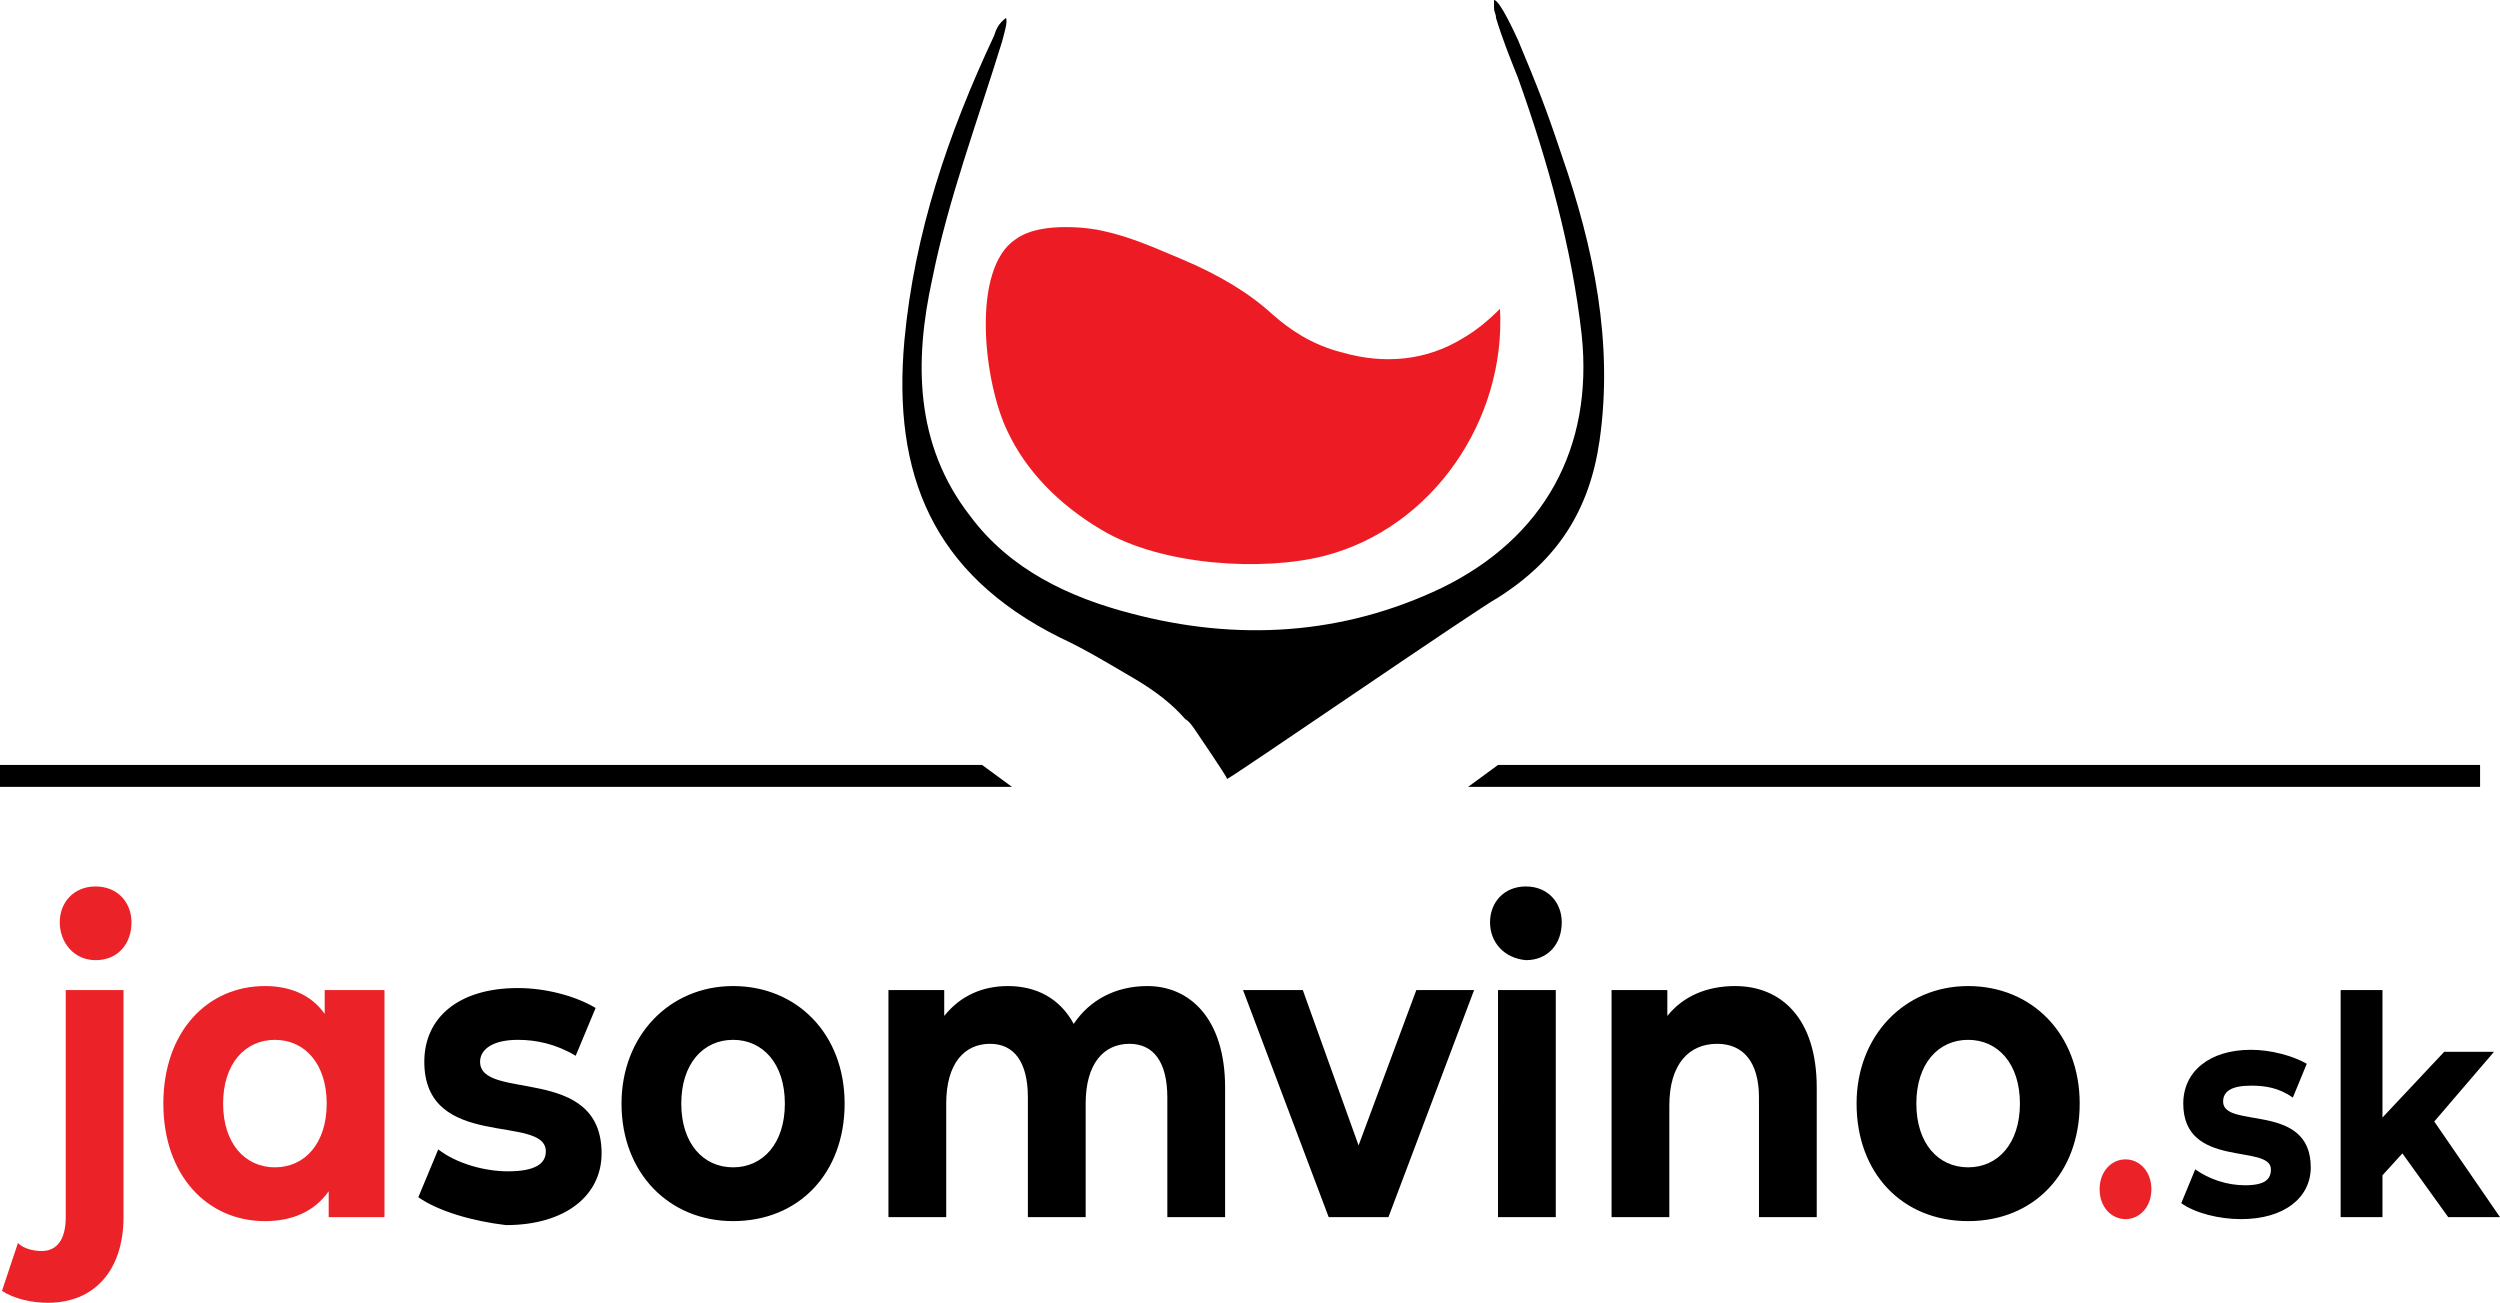
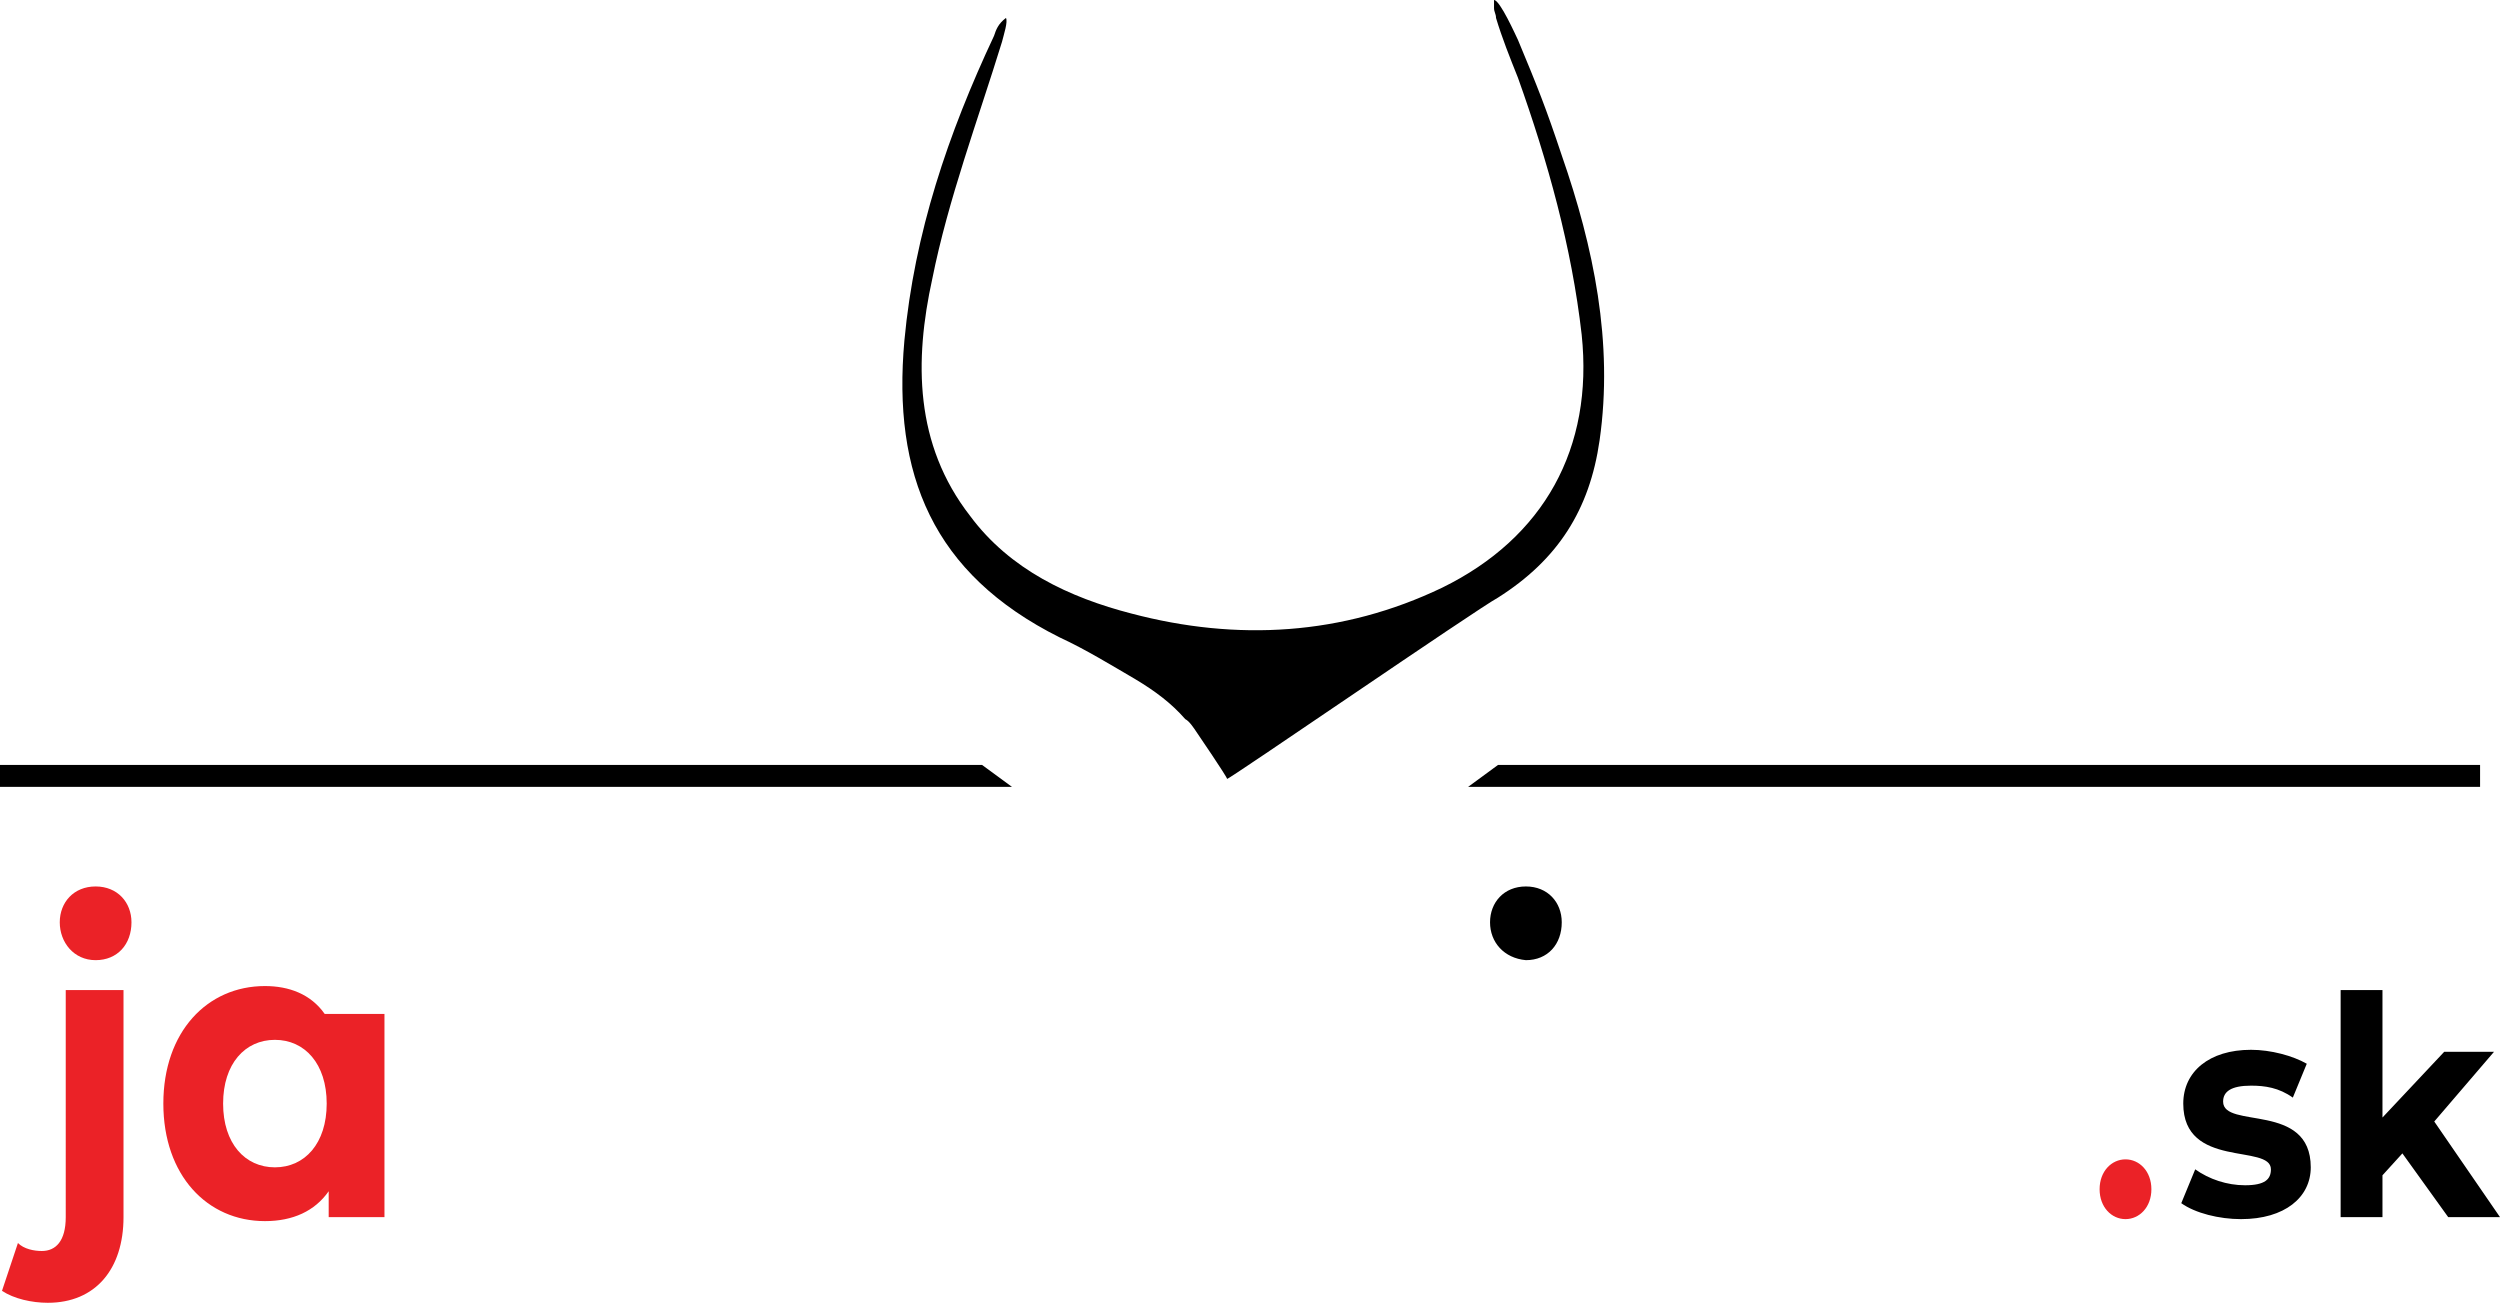
<svg xmlns="http://www.w3.org/2000/svg" version="1.1" id="Layer_1" x="0" y="0" viewBox="0 0 125.5 65.4" xml:space="preserve">
  <style>.st1{fill:#eb2227}</style>
  <path d="M60.1 36.8s1.5 2.2 1.5 2.3c0 .1 12.5-8.5 13.6-9.1 3-1.9 4.6-4.4 5.1-7.9.7-4.9-.3-9.7-1.9-14.3-.8-2.4-1.2-3.4-2.2-5.8-.1-.2-.9-2-1.2-2 .1 0 0 0 0 0v.4c0 .2.1.3.1.5.3 1 .7 2 1.1 3 1.5 4.2 2.7 8.5 3.2 12.9.6 5.7-1.9 10.2-7 12.7-5 2.4-10.3 2.7-15.6 1.3-3.1-.8-6.1-2.2-8.1-4.9-2.8-3.6-2.8-7.8-1.9-11.9.8-4 2.3-8 3.5-11.9.1-.4.3-1 .2-1.2-.4.3-.5.6-.6.9-2.3 4.9-4 9.9-4.5 15.3-.6 6.7 1.4 11.7 7.8 14.9 1.3.6 2.6 1.4 3.8 2.1 1 .6 1.8 1.2 2.5 2 .2.1.4.4.6.7z" />
-   <path d="M63.9 15.8c-1.2-1.1-2.7-2-4.6-2.8-1.2-.5-2.5-1.1-3.9-1.4-.4-.1-1.1-.2-1.9-.2-.8 0-1.8.1-2.5.6-2.3 1.5-1.6 7.3-.4 9.7.9 1.9 2.5 3.6 4.7 4.9 3 1.8 8.1 2.1 11.2 1.3 5.4-1.4 9.1-6.8 8.8-12.4-.6.6-1.2 1.1-1.9 1.5-1.8 1.1-3.9 1.3-6 .7-1.6-.4-2.7-1.2-3.5-1.9z" fill="#ed1c24" />
  <path d="M0 39.5h50.8l-1.5-1.1H0zm124.5 0H73.7l1.5-1.1h49.3zm-62.6-1.2h-.7l.2.3z" />
-   <path class="st1" d="M.1 64.8l.8-2.4c.3.3.8.4 1.2.4.7 0 1.2-.5 1.2-1.7V49.7h2.9v11.4c0 2.6-1.4 4.3-3.8 4.3-.8 0-1.7-.2-2.3-.6zM3 46.3c0-1 .7-1.8 1.8-1.8s1.8.8 1.8 1.8c0 1.1-.7 1.9-1.8 1.9S3 47.3 3 46.3zm16.3 3.4v11.4h-2.8v-1.3c-.7 1-1.8 1.5-3.2 1.5-2.9 0-5.1-2.3-5.1-5.9 0-3.6 2.2-5.9 5.1-5.9 1.2 0 2.3.4 3 1.4v-1.2h3zm-2.9 5.7c0-2-1.1-3.2-2.6-3.2s-2.6 1.2-2.6 3.2 1.1 3.2 2.6 3.2 2.6-1.2 2.6-3.2z" />
-   <path d="M21 60.1l1-2.4c.9.7 2.3 1.1 3.5 1.1 1.4 0 1.9-.4 1.9-1 0-1.9-6.1 0-6.1-4.5 0-2.2 1.7-3.7 4.7-3.7 1.4 0 2.9.4 3.9 1l-1 2.4c-1-.6-2-.8-2.9-.8-1.3 0-1.9.5-1.9 1.1 0 2 6.1.1 6.1 4.6 0 2.1-1.8 3.6-4.8 3.6-1.7-.2-3.4-.7-4.4-1.4zm10.2-4.7c0-3.4 2.4-5.9 5.6-5.9 3.2 0 5.6 2.4 5.6 5.9s-2.3 5.9-5.6 5.9c-3.2 0-5.6-2.4-5.6-5.9zm8.2 0c0-2-1.1-3.2-2.6-3.2s-2.6 1.2-2.6 3.2 1.1 3.2 2.6 3.2 2.6-1.2 2.6-3.2zm22.1-.8v6.5h-2.9v-6c0-1.8-.7-2.7-1.9-2.7-1.3 0-2.2 1-2.2 3v5.7h-2.9v-6c0-1.8-.7-2.7-1.9-2.7-1.3 0-2.2 1-2.2 3v5.7h-2.9V49.7h2.8V51c.8-1 1.9-1.5 3.2-1.5 1.4 0 2.6.6 3.3 1.9.8-1.2 2.1-1.9 3.7-1.9 2.1 0 3.9 1.6 3.9 5.1zM74 49.7l-4.3 11.4h-3l-4.3-11.4h3l2.8 7.8 2.9-7.8H74zm1.2 0h2.9v11.4h-2.9V49.7zm16 4.9v6.5h-2.9v-6c0-1.8-.8-2.7-2.1-2.7-1.4 0-2.4 1-2.4 3.1v5.6h-2.9V49.7h2.8V51c.8-1 2-1.5 3.4-1.5 2.3 0 4.1 1.6 4.1 5.1zm2 .8c0-3.4 2.4-5.9 5.6-5.9s5.6 2.4 5.6 5.9-2.3 5.9-5.6 5.9-5.6-2.4-5.6-5.9zm8.2 0c0-2-1.1-3.2-2.6-3.2s-2.6 1.2-2.6 3.2 1.1 3.2 2.6 3.2 2.6-1.2 2.6-3.2z" />
+   <path class="st1" d="M.1 64.8l.8-2.4c.3.3.8.4 1.2.4.7 0 1.2-.5 1.2-1.7V49.7h2.9v11.4c0 2.6-1.4 4.3-3.8 4.3-.8 0-1.7-.2-2.3-.6zM3 46.3c0-1 .7-1.8 1.8-1.8s1.8.8 1.8 1.8c0 1.1-.7 1.9-1.8 1.9S3 47.3 3 46.3zm16.3 3.4v11.4h-2.8v-1.3c-.7 1-1.8 1.5-3.2 1.5-2.9 0-5.1-2.3-5.1-5.9 0-3.6 2.2-5.9 5.1-5.9 1.2 0 2.3.4 3 1.4h3zm-2.9 5.7c0-2-1.1-3.2-2.6-3.2s-2.6 1.2-2.6 3.2 1.1 3.2 2.6 3.2 2.6-1.2 2.6-3.2z" />
  <path class="st1" d="M105.4 59.7c0-.9.6-1.5 1.3-1.5.7 0 1.3.6 1.3 1.5s-.6 1.5-1.3 1.5c-.7 0-1.3-.6-1.3-1.5z" />
  <path d="M109.5 60.4l.7-1.7c.7.5 1.6.8 2.5.8 1 0 1.3-.3 1.3-.8 0-1.3-4.4 0-4.4-3.3 0-1.6 1.3-2.7 3.4-2.7 1 0 2.1.3 2.8.7l-.7 1.7c-.7-.5-1.4-.6-2.1-.6-1 0-1.4.3-1.4.8 0 1.4 4.4 0 4.4 3.3 0 1.5-1.3 2.6-3.5 2.6-1.1 0-2.3-.3-3-.8zm11.1-2.5l-1 1.1v2.1h-2.1V49.7h2.1v6.4l3.1-3.3h2.5l-3 3.5 3.3 4.8h-2.6l-2.3-3.2zM74.8 46.3c0-1 .7-1.8 1.8-1.8s1.8.8 1.8 1.8c0 1.1-.7 1.9-1.8 1.9-1.1-.1-1.8-.9-1.8-1.9z" />
</svg>